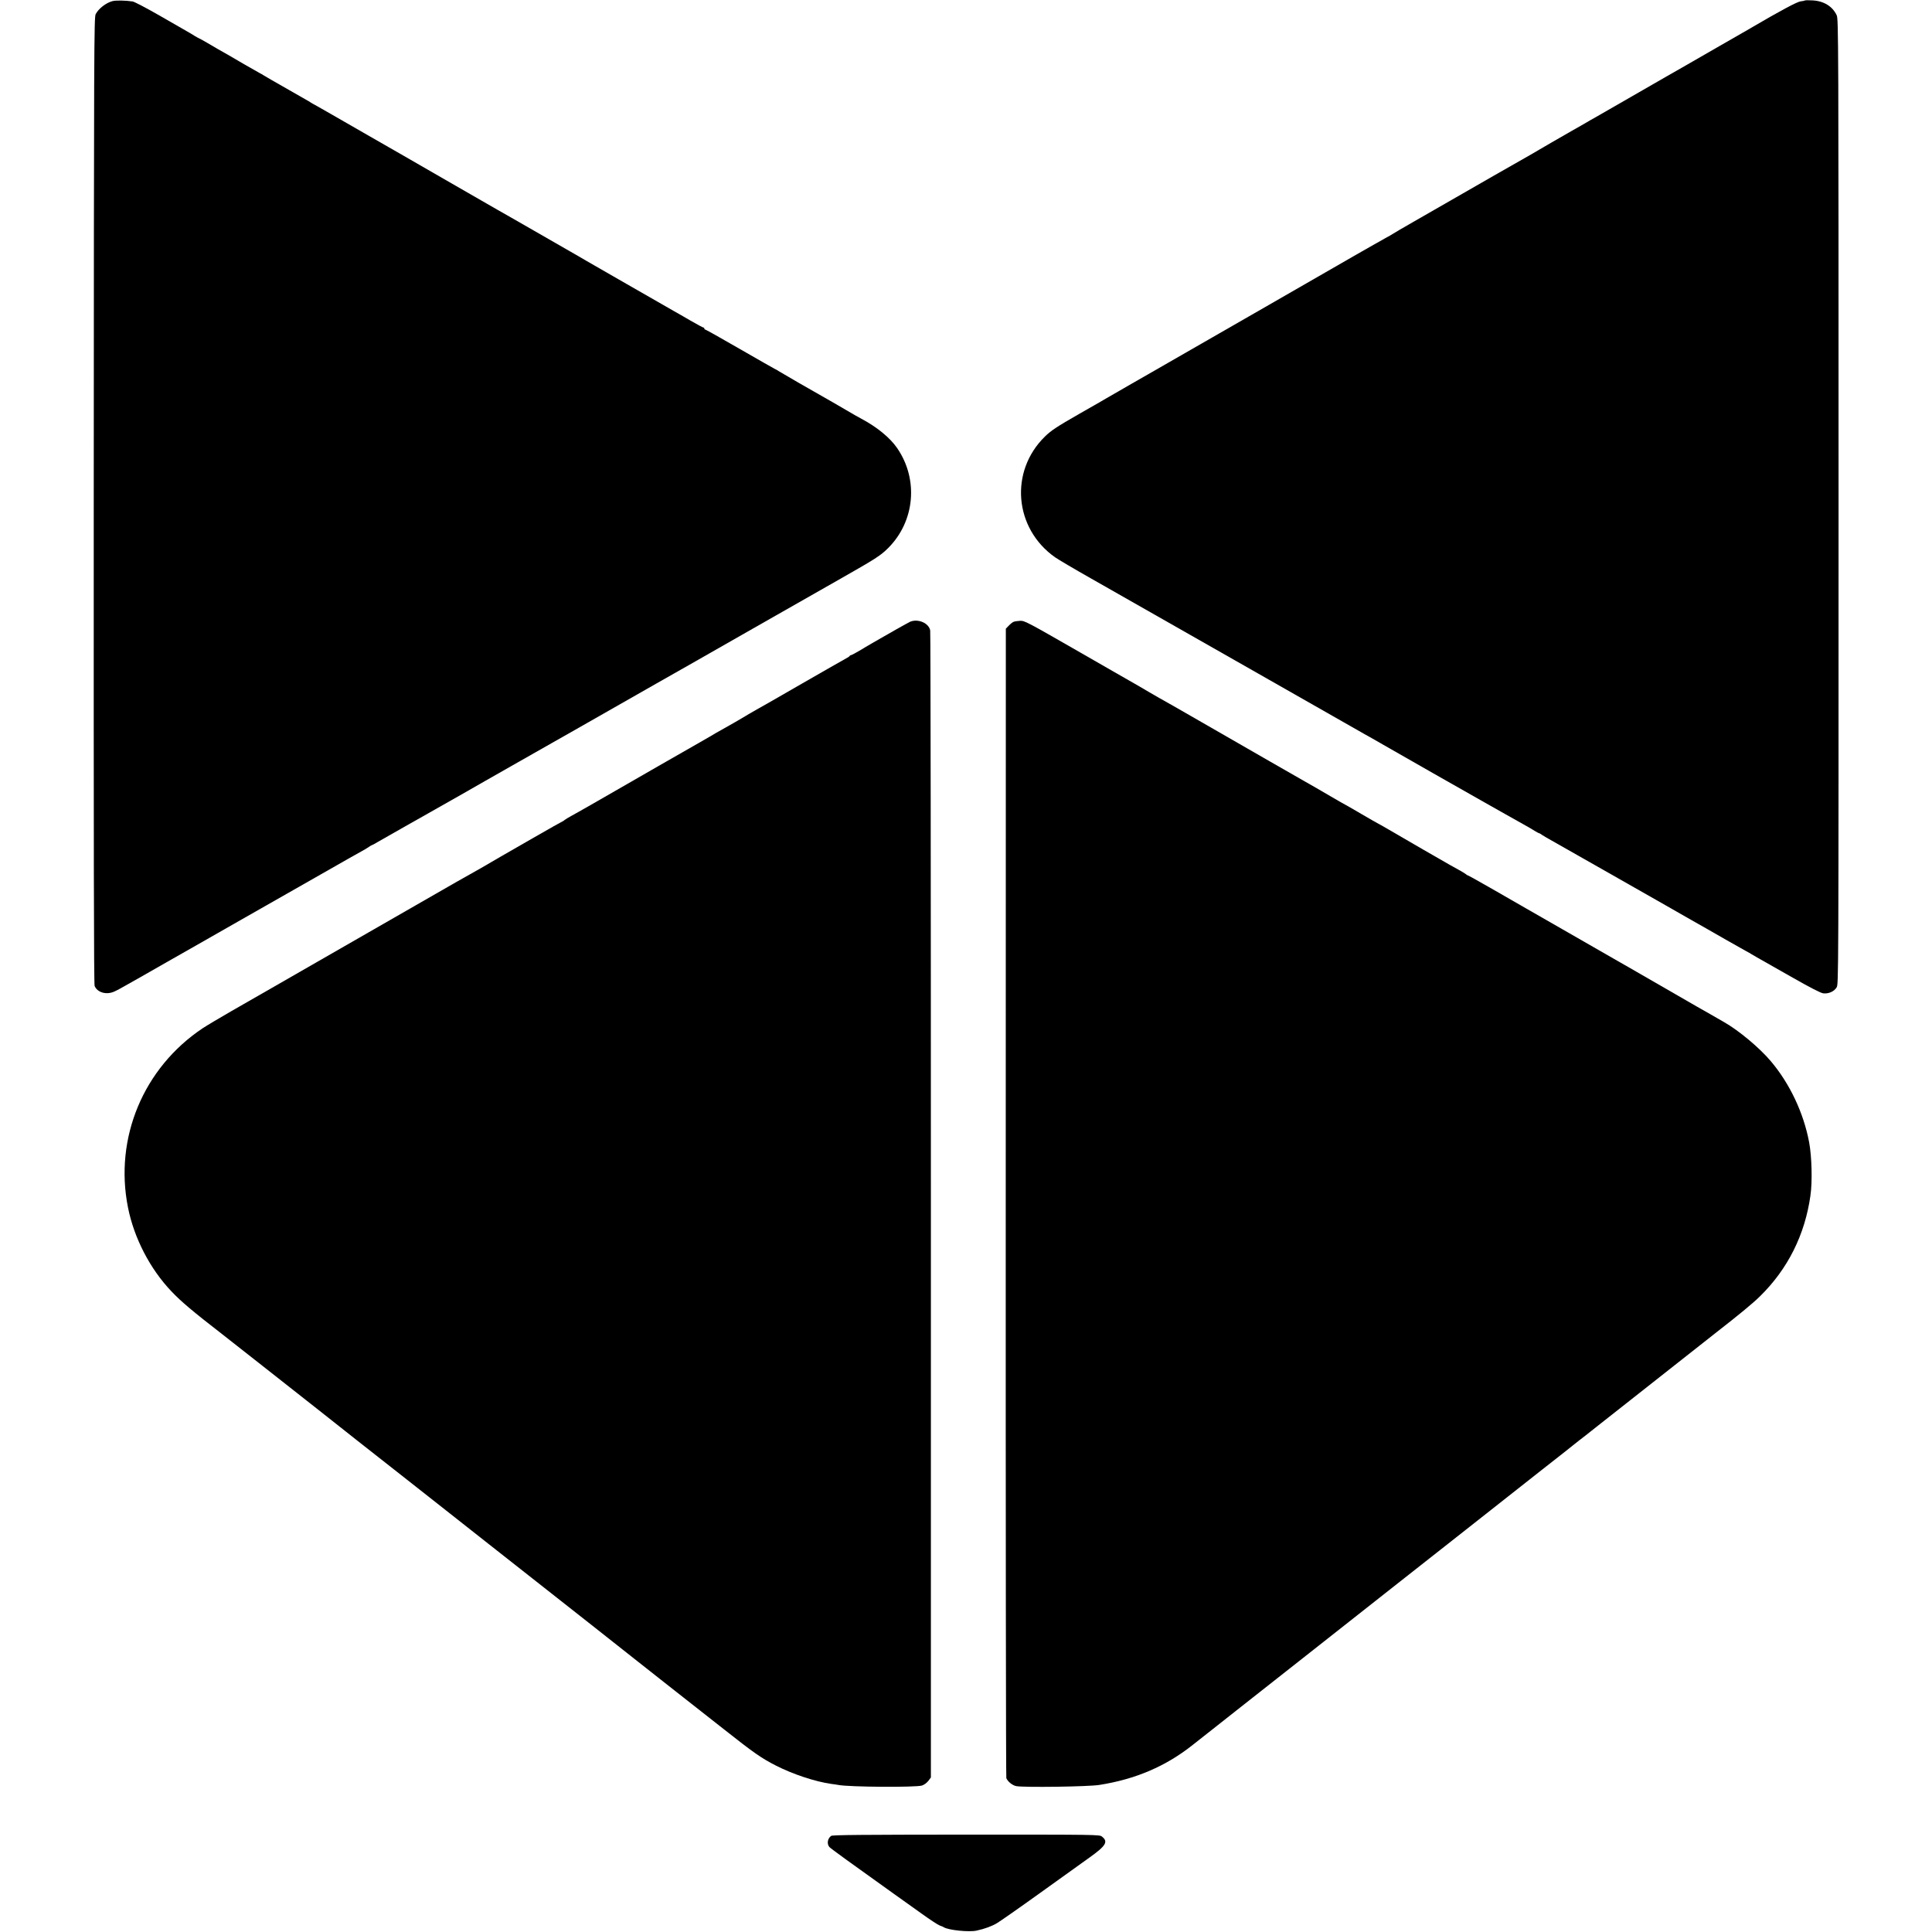
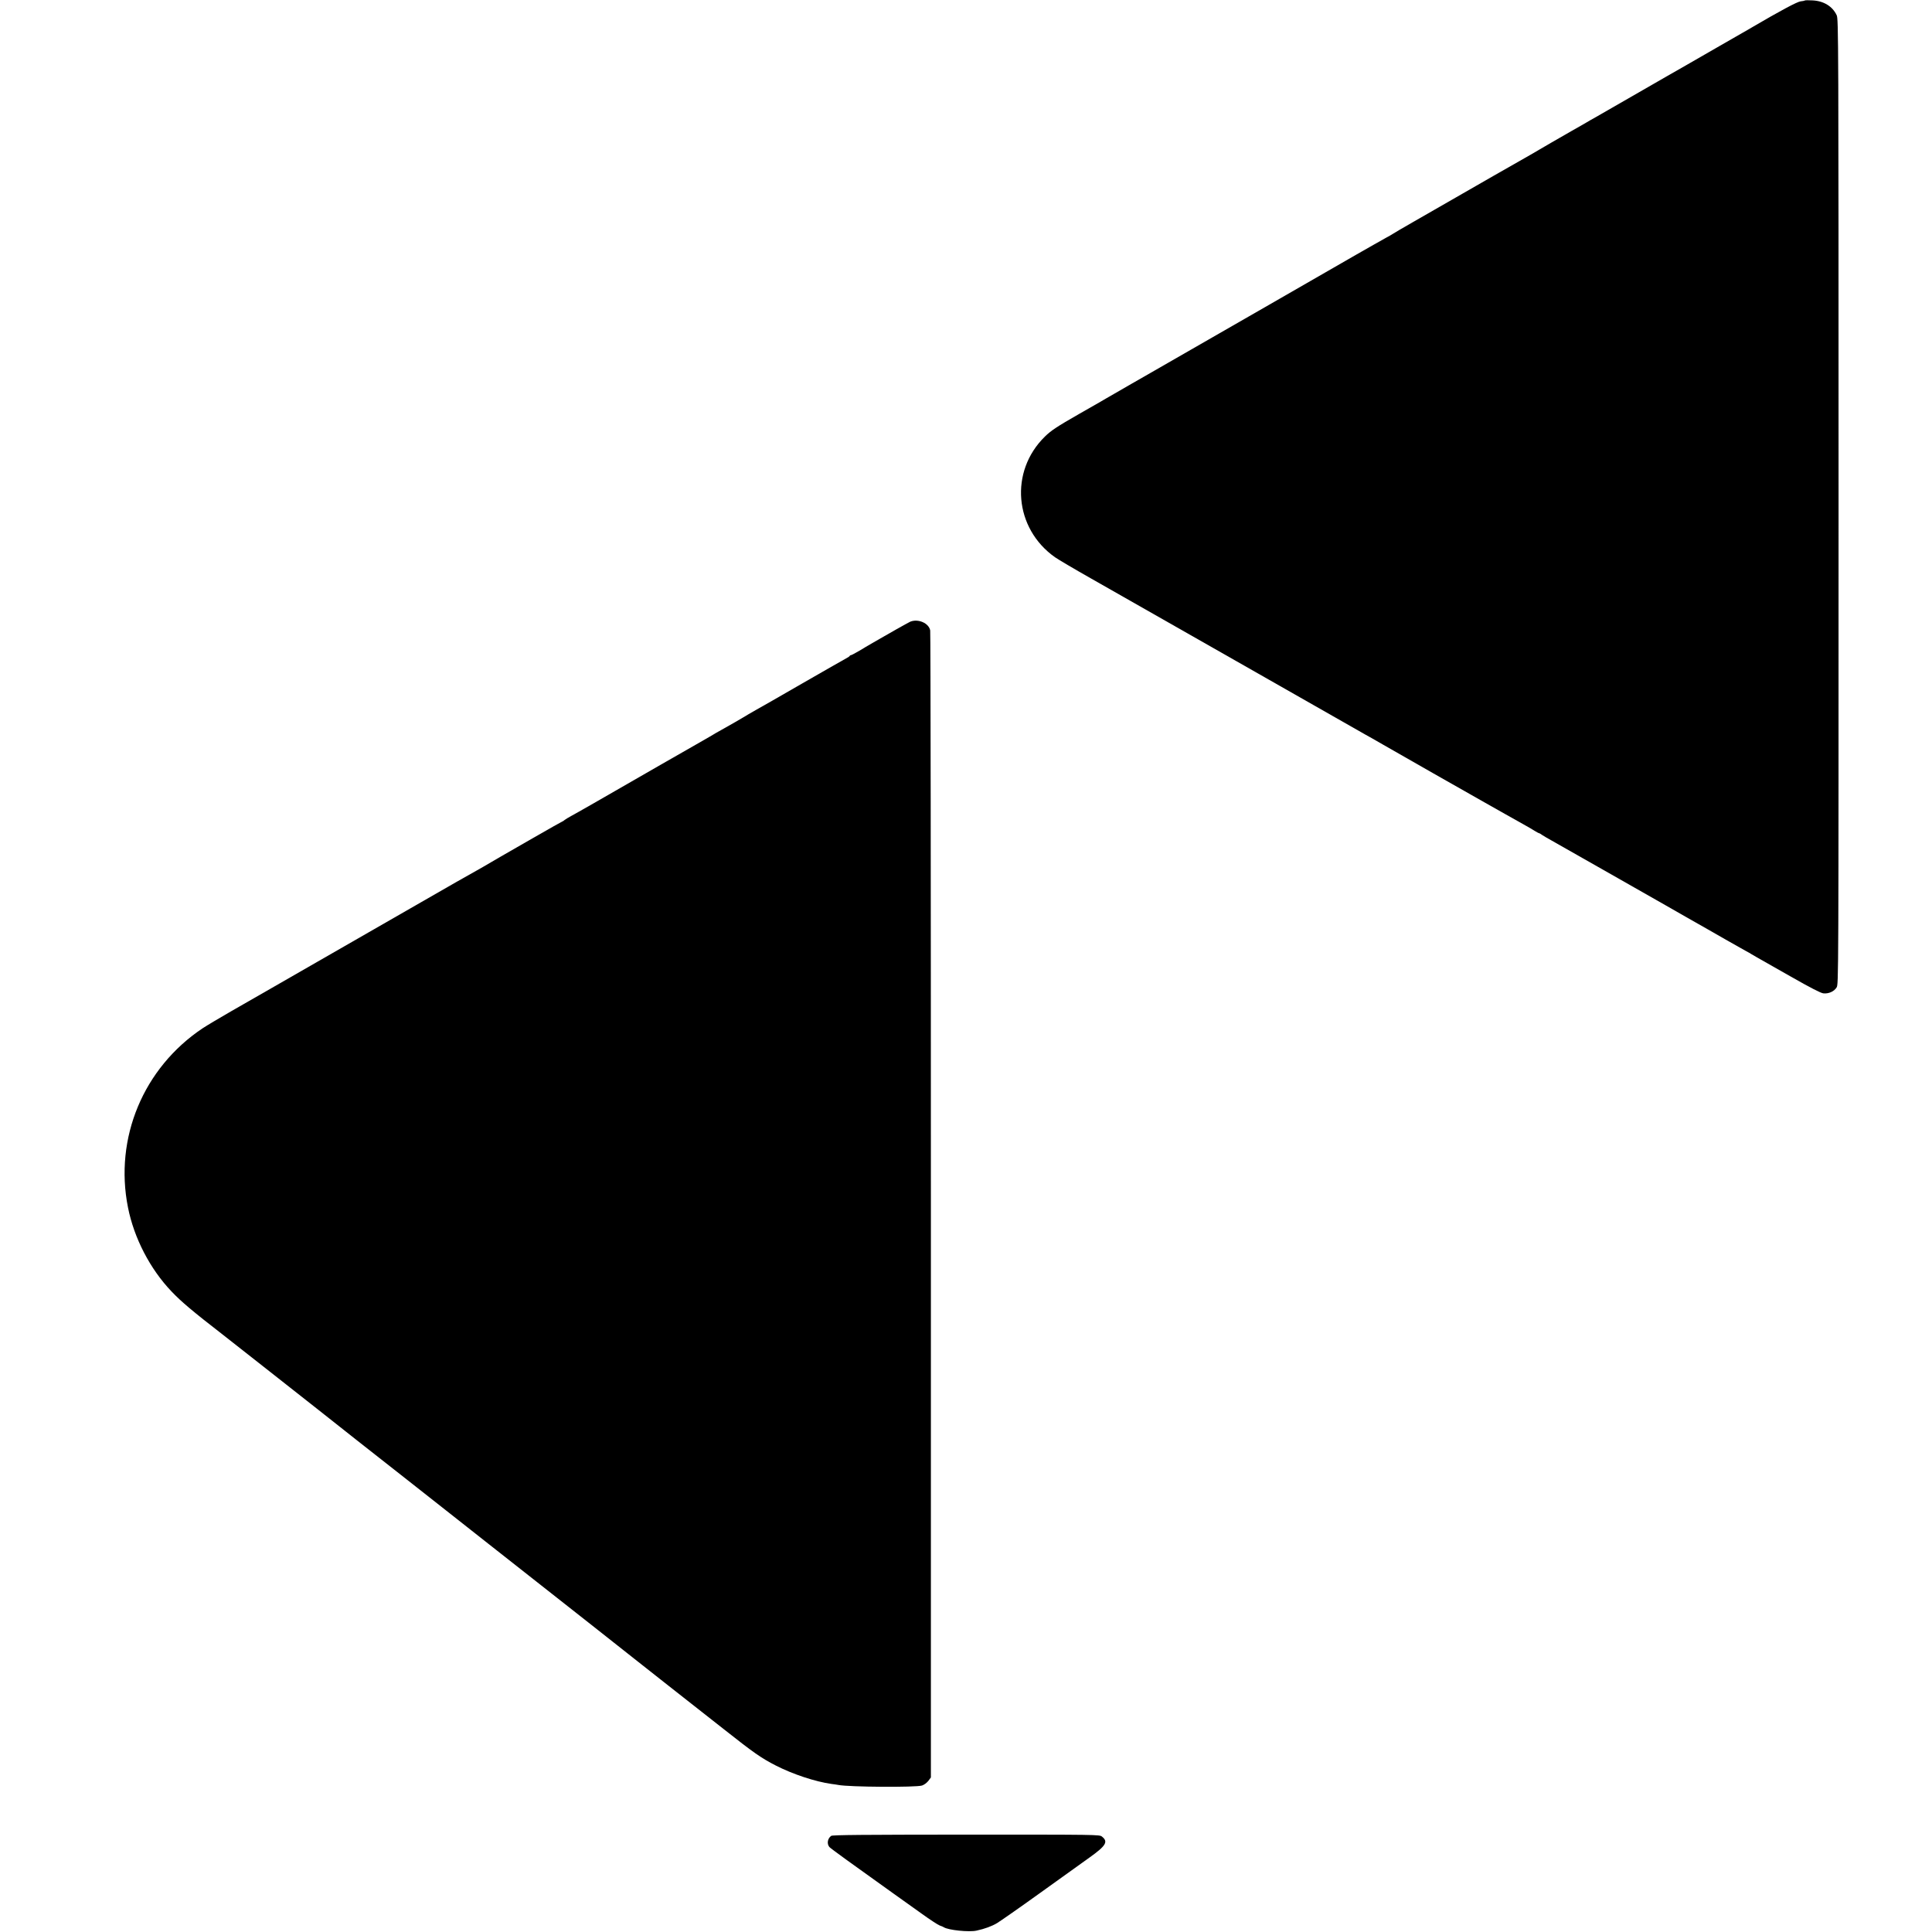
<svg xmlns="http://www.w3.org/2000/svg" version="1.0" width="1964pt" height="1964pt" viewBox="0 0 1964 1964" preserveAspectRatio="xMidYMid meet">
  <g transform="translate(0,1964) scale(0.1,-0.1)" fill="#000000" stroke="none">
-     <path d="M1141 19628 c-65 -18 -138 -75 -168 -131 -17 -30 -18 -276 -20 -4942 -1 -3553 1 -4918 9 -4938 18 -46 72 -76 132 -73 42 2 71 13 166 68 63 36 138 78 165 93 28 16 154 88 282 161 128 73 256 146 285 162 29 17 240 137 468 267 228 130 433 247 455 259 22 12 155 88 295 168 372 212 400 228 460 261 30 16 67 38 82 49 14 10 29 18 32 18 3 0 27 13 53 29 27 15 154 88 283 161 129 73 300 170 380 215 80 46 161 92 180 102 19 11 132 75 250 143 118 67 235 134 260 148 25 14 124 70 220 125 96 55 195 111 220 125 25 14 106 60 180 102 74 43 268 153 430 245 162 92 356 202 430 245 74 42 158 90 185 105 28 15 95 53 150 85 55 32 343 196 640 365 297 169 691 393 875 498 384 218 431 248 509 326 272 272 310 698 91 1016 -72 105 -205 214 -365 299 -27 15 -57 31 -65 36 -16 10 -161 94 -220 128 -226 128 -514 294 -547 315 -24 15 -44 27 -47 27 -2 0 -160 90 -351 200 -190 110 -351 200 -356 200 -5 0 -9 5 -9 10 0 6 -4 10 -9 10 -5 0 -64 32 -132 71 -68 40 -144 83 -169 97 -47 27 -229 131 -565 324 -110 64 -218 126 -240 138 -22 12 -60 34 -85 49 -25 14 -54 32 -65 38 -11 6 -195 112 -409 235 -213 122 -407 234 -430 246 -76 43 -460 264 -551 317 -49 29 -229 132 -399 230 -169 97 -322 185 -340 195 -17 10 -134 77 -261 150 -126 73 -255 146 -285 163 -30 16 -59 33 -65 37 -5 4 -26 17 -45 27 -19 11 -98 56 -175 100 -77 44 -158 91 -180 103 -22 13 -53 31 -70 41 -16 11 -37 22 -45 26 -8 4 -80 45 -160 91 -162 95 -195 114 -260 150 -25 14 -78 45 -118 69 -41 24 -76 43 -78 43 -2 0 -21 11 -42 23 -20 13 -57 35 -82 49 -25 14 -152 87 -282 162 -131 75 -253 139 -270 141 -69 11 -174 13 -207 3z" />
+     <path d="M1141 19628 z" />
    <path d="M18348 19635 c-2 -2 -23 -7 -45 -9 -36 -5 -208 -97 -493 -264 -19 -12 -62 -36 -95 -55 -33 -19 -136 -78 -230 -132 -151 -87 -216 -124 -337 -194 -18 -10 -62 -36 -98 -56 -36 -21 -83 -48 -105 -60 -22 -13 -186 -107 -365 -210 -179 -103 -341 -196 -360 -207 -19 -10 -42 -23 -50 -28 -8 -6 -98 -57 -200 -115 -102 -58 -192 -110 -200 -115 -8 -5 -35 -21 -60 -35 -25 -14 -52 -30 -60 -35 -8 -6 -103 -60 -210 -121 -254 -144 -228 -130 -575 -329 -165 -95 -390 -224 -500 -287 -110 -63 -204 -118 -210 -123 -5 -4 -35 -21 -65 -37 -46 -26 -192 -108 -305 -173 -371 -214 -748 -431 -930 -535 -126 -72 -336 -193 -465 -267 -129 -74 -359 -206 -510 -293 -151 -87 -291 -167 -310 -178 -19 -11 -48 -27 -63 -36 -16 -9 -36 -20 -45 -26 -10 -5 -68 -39 -130 -75 -62 -36 -128 -73 -145 -84 -18 -10 -115 -66 -217 -124 -224 -128 -286 -169 -348 -230 -362 -354 -313 -934 103 -1227 33 -23 197 -120 365 -215 168 -95 559 -318 870 -495 311 -177 585 -333 610 -347 25 -14 171 -97 325 -185 154 -88 300 -171 325 -185 25 -14 171 -97 325 -185 154 -88 303 -172 330 -188 28 -15 111 -62 185 -105 114 -66 897 -512 1040 -592 25 -14 115 -65 200 -113 85 -48 180 -102 210 -118 30 -17 72 -41 92 -54 21 -13 40 -23 44 -23 3 0 18 -8 32 -19 15 -10 54 -33 87 -51 33 -18 299 -169 590 -335 292 -166 550 -313 575 -327 25 -14 122 -69 215 -123 94 -53 190 -108 215 -122 24 -14 107 -61 185 -106 77 -44 165 -94 195 -110 30 -16 60 -33 65 -37 6 -4 30 -18 55 -32 25 -14 178 -101 340 -193 209 -119 307 -169 335 -173 54 -6 110 19 135 60 20 33 20 36 20 4938 0 4744 -1 4906 -19 4945 -42 90 -132 146 -247 151 -39 2 -73 2 -76 -1z" />
    <path d="M9253 13320 c-11 -5 -74 -40 -140 -77 -65 -38 -125 -72 -133 -76 -8 -5 -24 -13 -35 -20 -11 -7 -47 -27 -80 -46 -33 -19 -93 -54 -132 -78 -40 -23 -77 -43 -82 -43 -5 0 -11 -3 -13 -7 -1 -5 -16 -15 -33 -24 -16 -8 -217 -123 -445 -254 -228 -132 -442 -254 -475 -272 -33 -19 -67 -38 -75 -43 -29 -19 -245 -144 -280 -162 -19 -10 -42 -23 -50 -28 -8 -6 -100 -59 -205 -119 -104 -59 -264 -151 -355 -203 -672 -387 -838 -482 -910 -521 -30 -16 -62 -36 -71 -43 -8 -8 -18 -14 -21 -14 -3 0 -135 -75 -294 -166 -159 -92 -309 -178 -334 -192 -25 -14 -76 -44 -115 -67 -38 -23 -95 -55 -125 -72 -106 -59 -268 -151 -575 -328 -532 -305 -761 -437 -1045 -600 -151 -87 -363 -208 -470 -270 -107 -62 -292 -168 -410 -235 -118 -68 -249 -146 -290 -173 -603 -403 -900 -1116 -759 -1822 62 -312 225 -626 443 -854 100 -105 214 -201 525 -442 25 -19 208 -163 406 -319 198 -156 443 -349 545 -429 102 -80 192 -151 200 -158 19 -16 320 -253 715 -563 171 -134 351 -276 400 -315 50 -39 241 -190 425 -335 184 -145 427 -336 540 -425 113 -89 358 -282 545 -429 187 -147 367 -289 400 -316 33 -27 191 -151 350 -276 160 -125 414 -325 565 -444 300 -237 378 -292 527 -368 172 -88 401 -164 566 -187 27 -3 57 -8 68 -10 111 -22 790 -26 852 -6 21 7 48 27 64 47 l26 35 0 5812 c0 3197 -3 5828 -7 5848 -13 74 -122 122 -203 89z" />
-     <path d="M10304 13319 c-10 -4 -32 -21 -49 -39 l-30 -31 -1 -5832 c-1 -3207 2 -5841 6 -5853 14 -35 62 -73 100 -81 80 -15 732 -6 845 12 369 58 677 190 950 407 39 31 151 120 250 197 99 78 187 147 195 154 14 12 426 336 800 630 289 228 365 288 840 662 250 197 601 474 780 614 179 141 332 261 340 268 8 7 159 126 335 264 176 138 329 258 340 268 11 9 60 48 110 86 49 39 99 78 110 87 18 15 1016 801 1208 952 254 198 391 311 462 382 280 276 453 622 509 1019 21 142 14 397 -13 543 -56 299 -198 599 -391 826 -114 135 -324 310 -471 394 -19 11 -81 46 -139 80 -58 33 -124 71 -146 83 -131 75 -681 392 -694 400 -8 5 -71 41 -140 80 -69 39 -138 79 -155 89 -16 9 -183 105 -371 213 -187 107 -356 204 -375 215 -19 11 -156 90 -306 176 -150 86 -275 156 -279 156 -4 0 -15 6 -23 14 -9 7 -41 27 -71 43 -65 35 -57 31 -365 208 -132 76 -288 167 -348 202 -59 34 -109 63 -111 63 -2 0 -77 43 -166 95 -89 52 -163 95 -165 95 -2 0 -70 39 -152 87 -142 83 -199 116 -253 146 -49 27 -551 316 -1076 618 -198 114 -383 220 -410 234 -27 15 -74 42 -104 60 -30 18 -71 42 -90 53 -32 18 -111 63 -197 113 -18 11 -50 29 -70 40 -32 18 -152 87 -343 197 -547 314 -564 323 -611 321 -25 -1 -55 -6 -65 -10z" />
    <path d="M8449 977 c-37 -28 -45 -80 -18 -113 10 -13 252 -188 639 -464 81 -58 216 -154 300 -214 83 -60 166 -114 183 -120 18 -6 37 -14 42 -18 45 -29 256 -51 332 -34 84 18 156 45 208 76 33 20 227 155 430 301 204 146 433 310 509 365 170 121 194 162 128 214 -24 20 -45 20 -1381 20 -1050 -1 -1360 -3 -1372 -13z" />
  </g>
</svg>